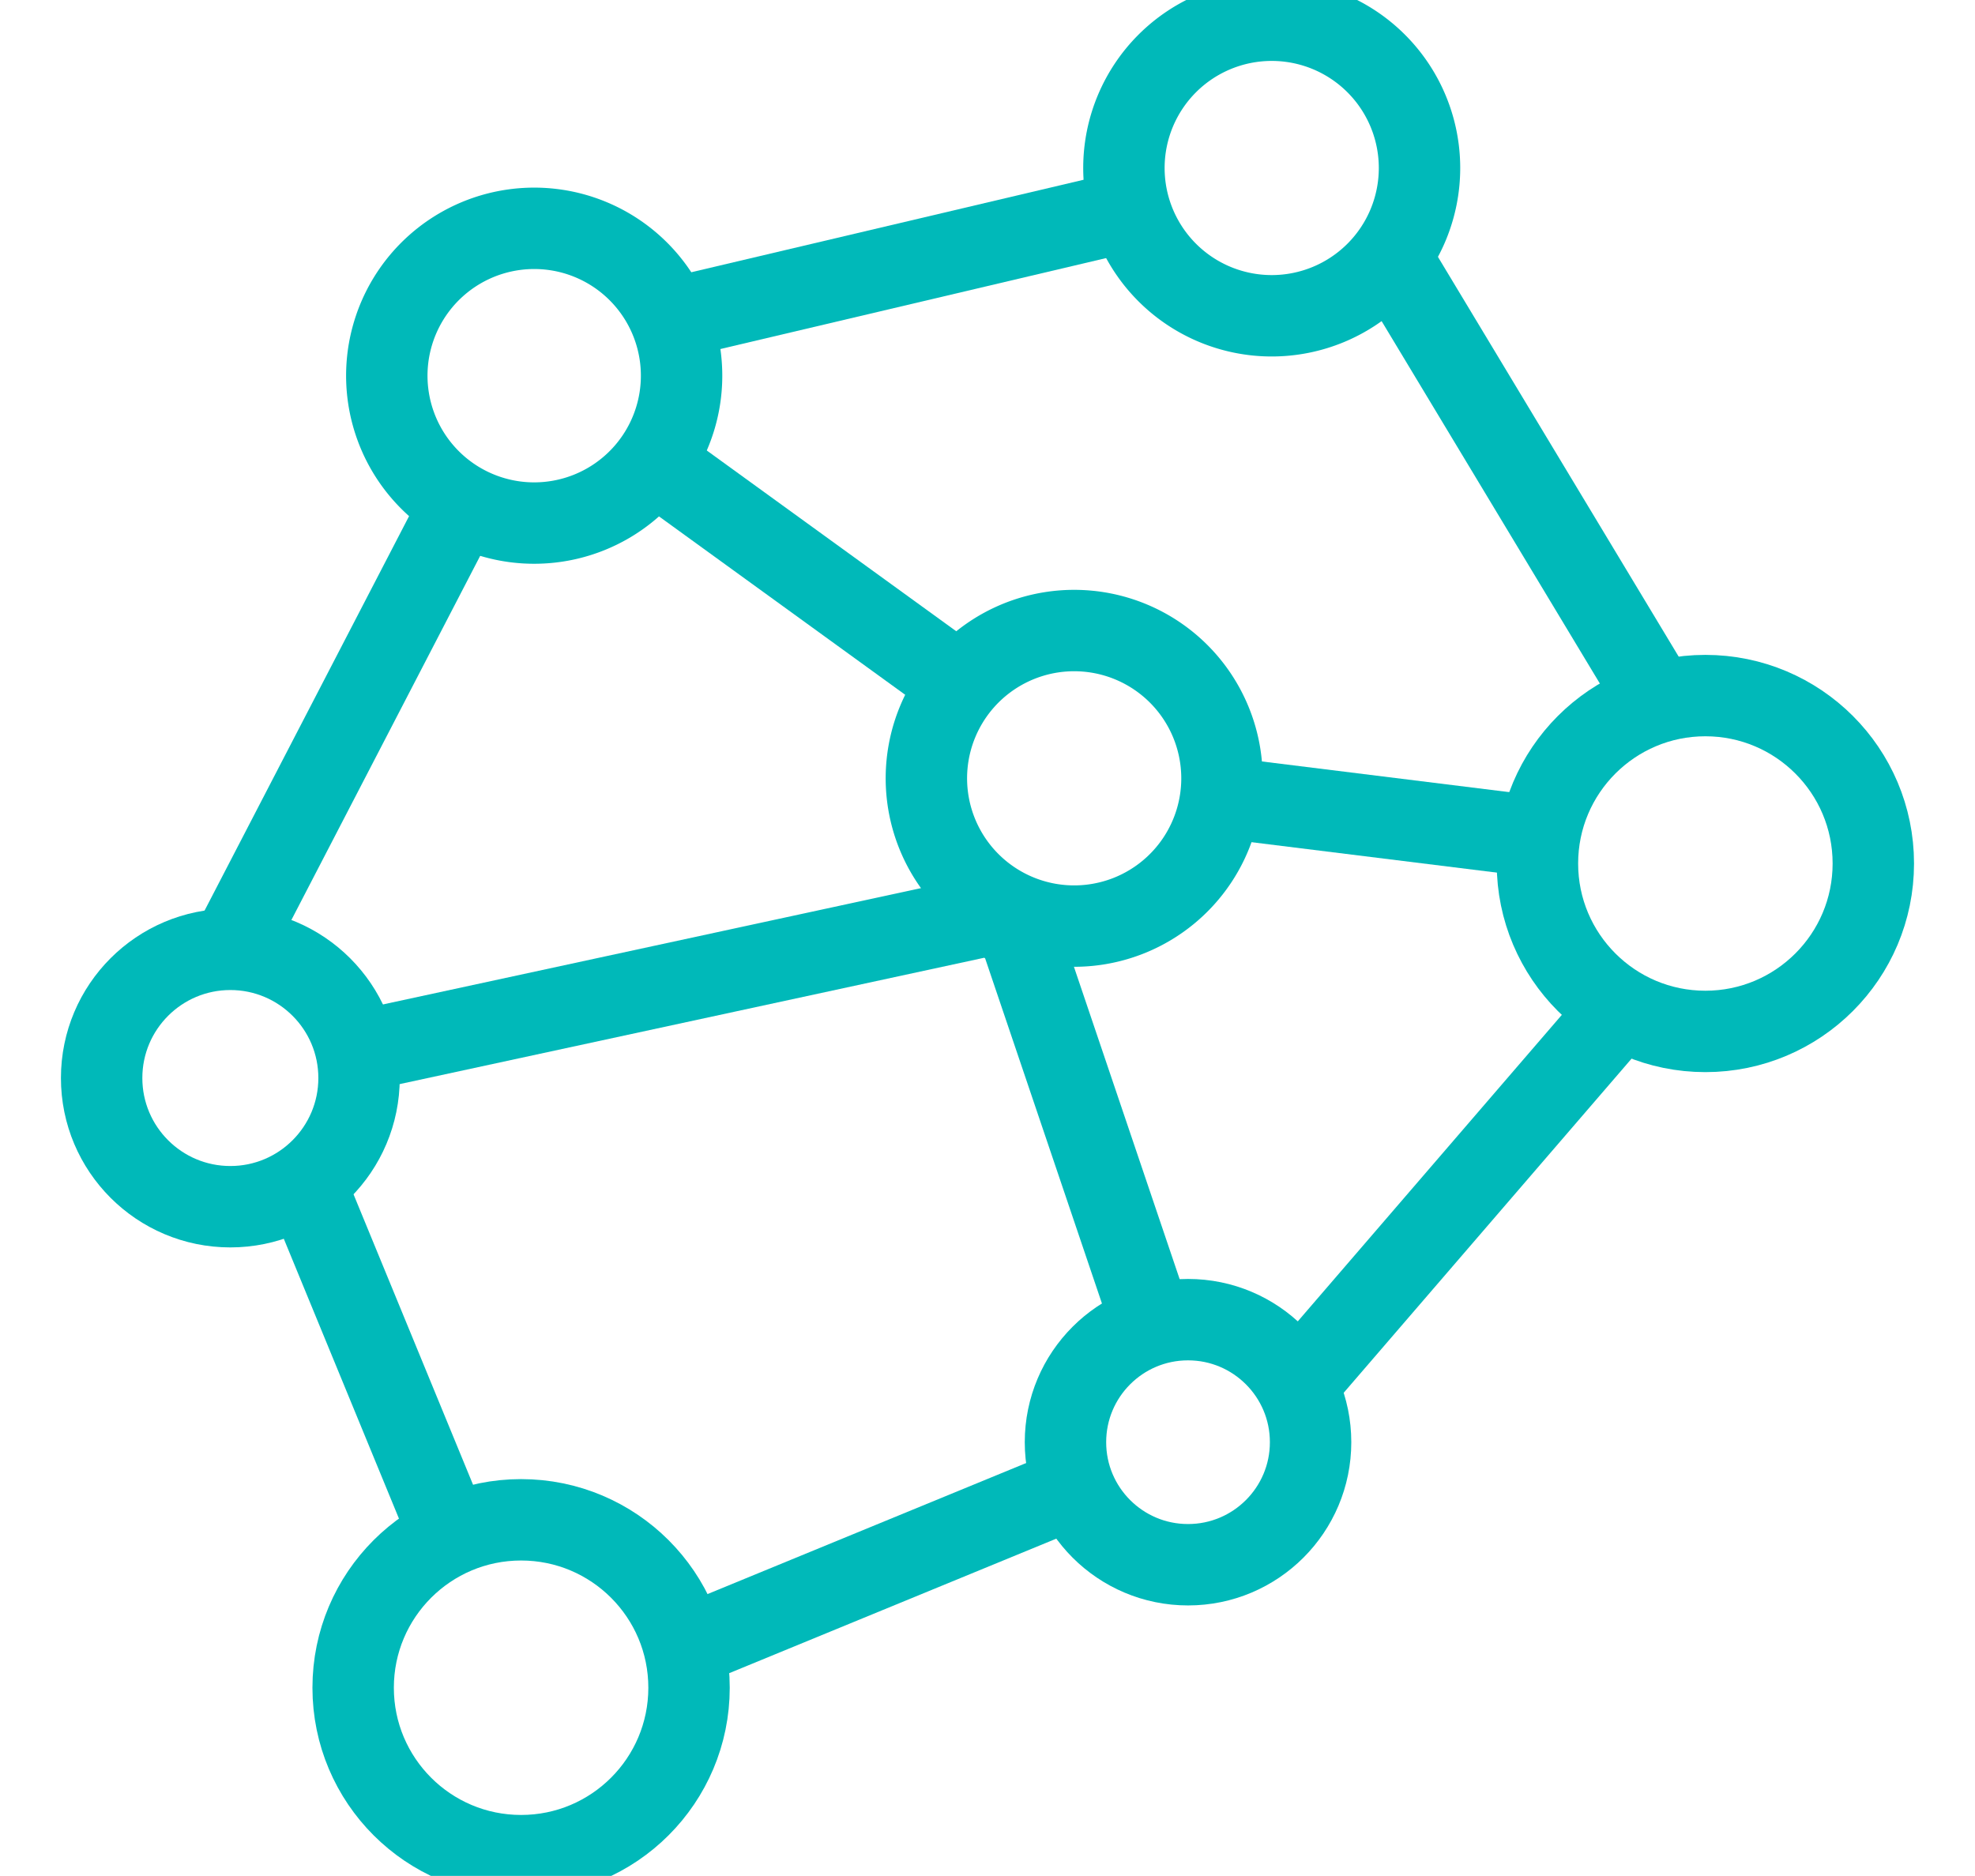
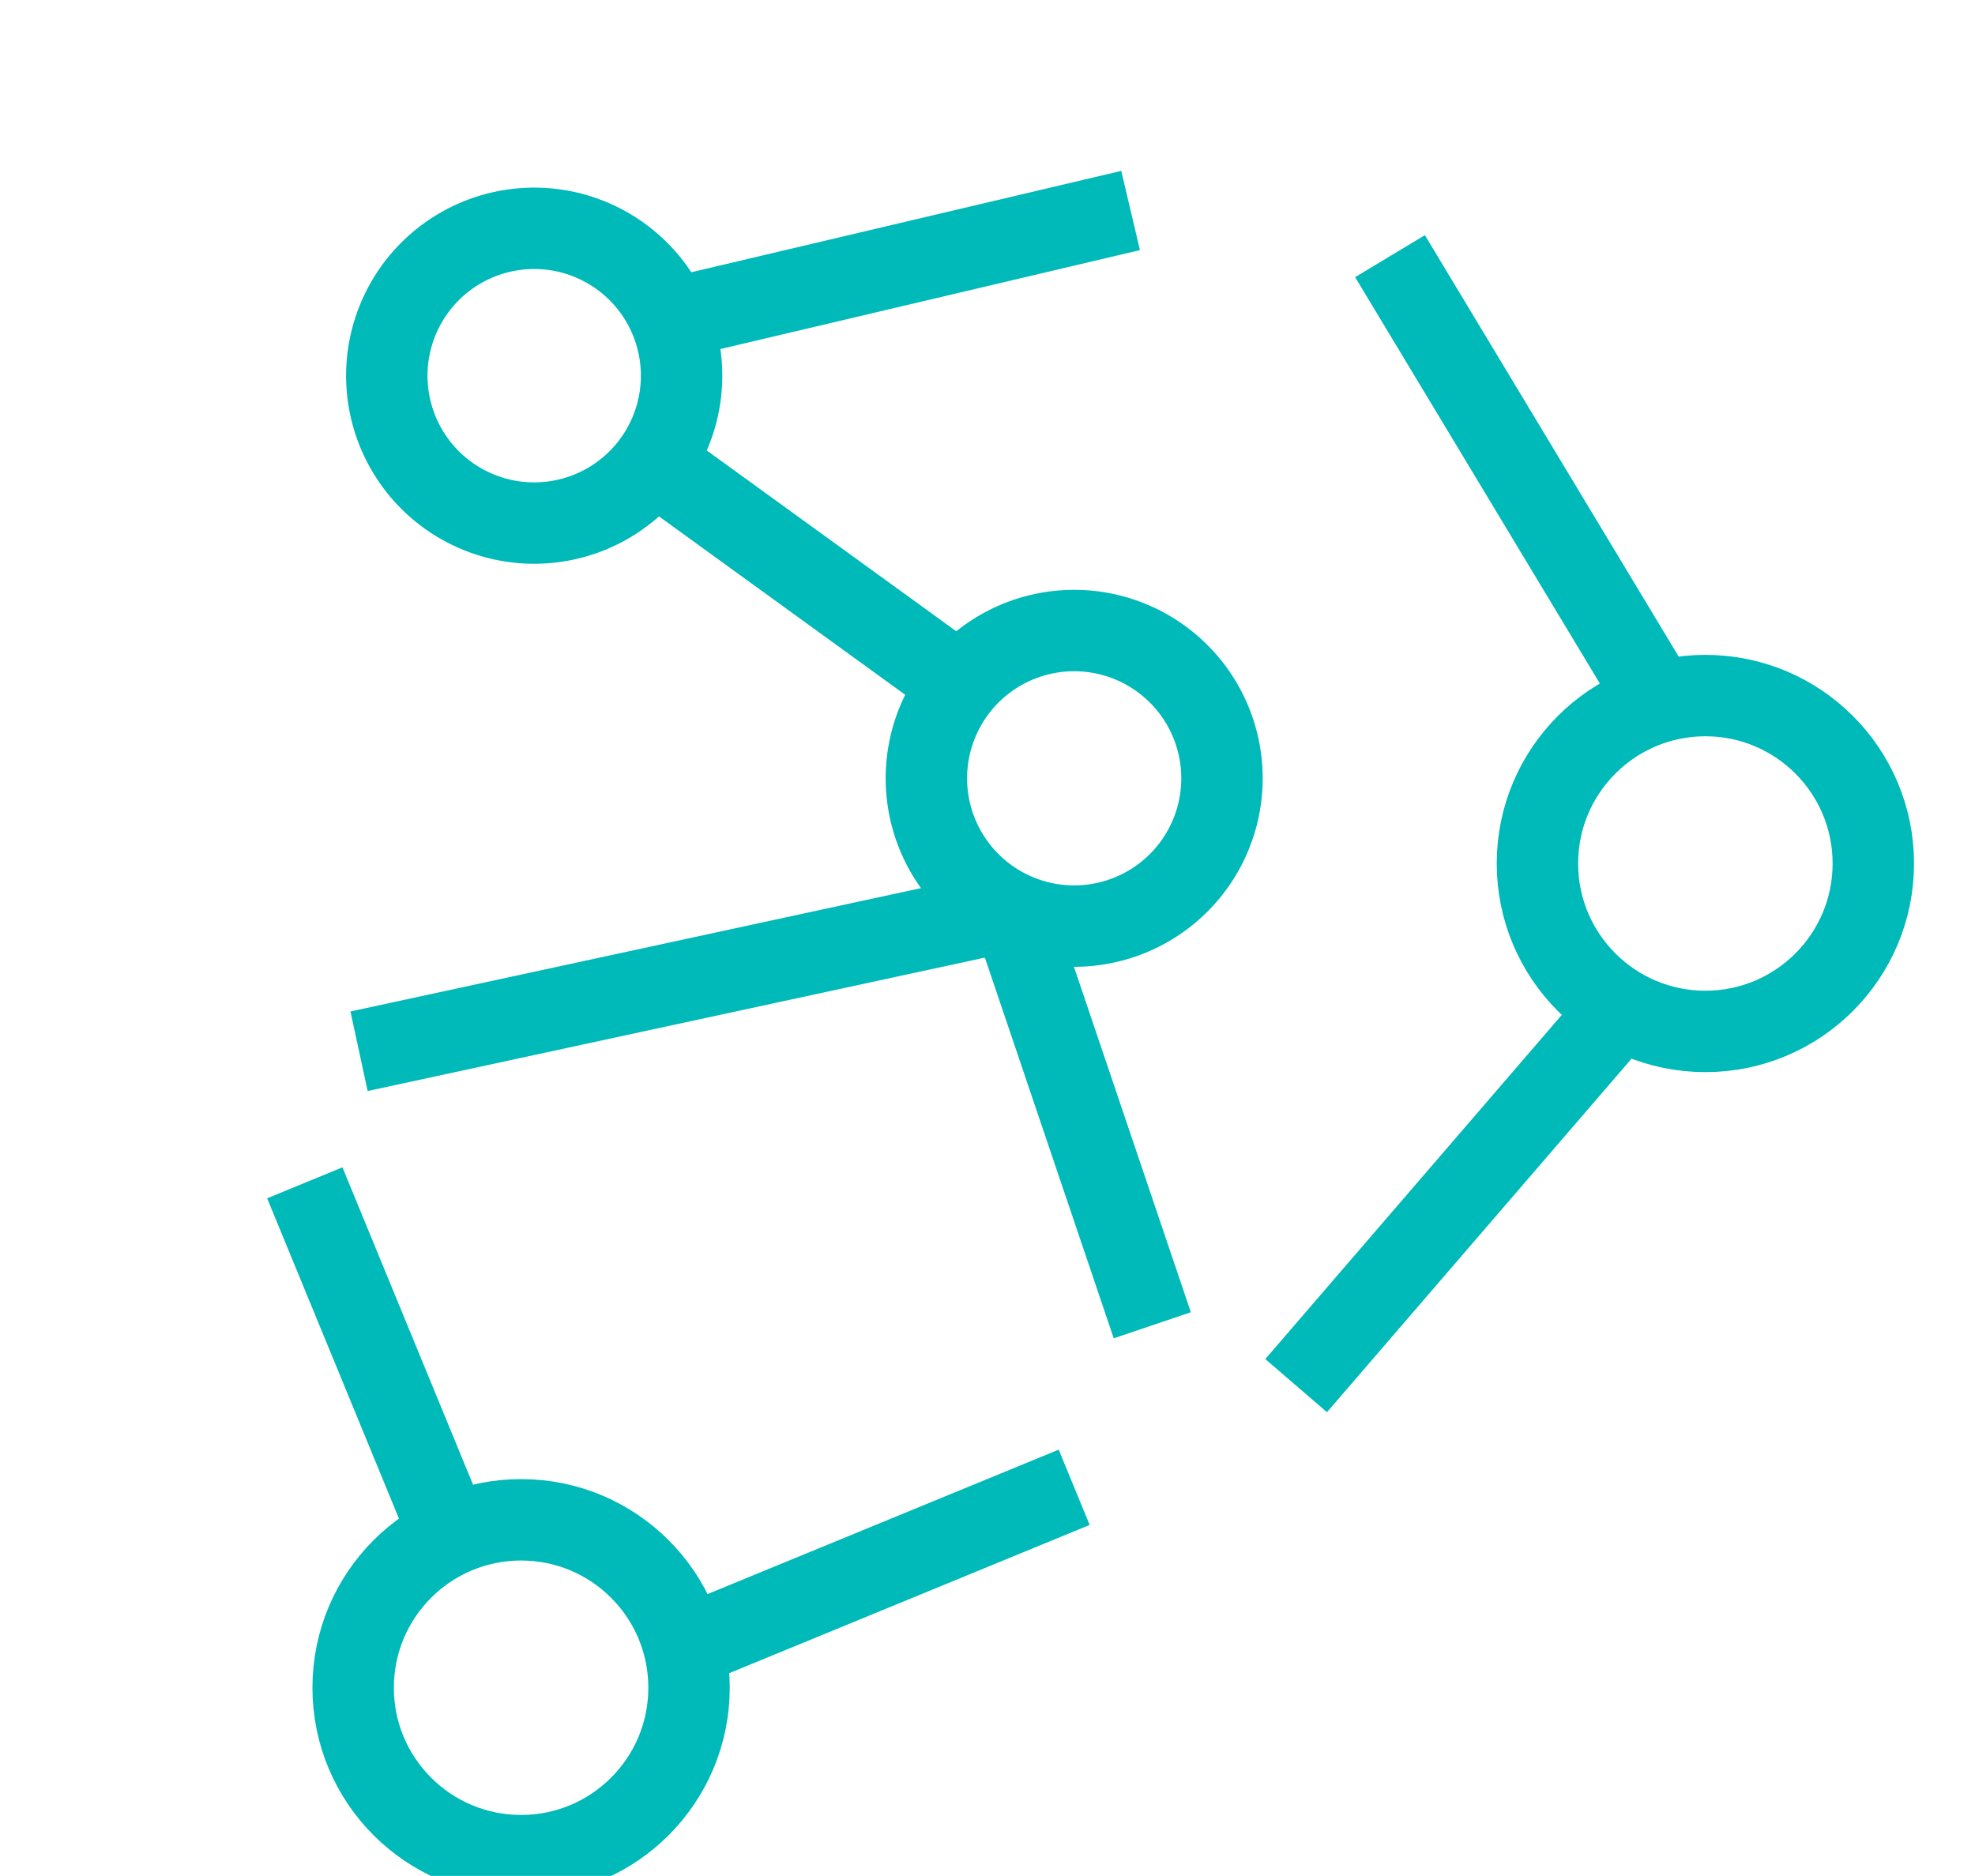
<svg xmlns="http://www.w3.org/2000/svg" width="48.521" height="46.092" viewBox="0 0 48.521 46.092">
  <defs>
    <clipPath id="clip-path">
      <rect id="Rectangle_224" data-name="Rectangle 224" width="48.521" height="46.092" transform="translate(-2)" fill="none" stroke="#00b9b9" stroke-width="2" />
    </clipPath>
  </defs>
  <g id="Group_304" data-name="Group 304" transform="translate(2)">
    <g id="Group_201" data-name="Group 201" transform="translate(0 0)" clip-path="url(#clip-path)">
      <path id="Path_225" data-name="Path 225" d="M14.762,8.769a3.621,3.621,0,1,1-4.087-3.085A3.62,3.62,0,0,1,14.762,8.769Z" transform="translate(-0.052 -0.039)" fill="none" stroke="#00b9b9" stroke-miterlimit="10" stroke-width="2" />
      <circle id="Ellipse_21" data-name="Ellipse 21" cx="4.126" cy="4.126" r="4.126" transform="translate(35.771 17.091)" fill="none" stroke="#00b9b9" stroke-miterlimit="10" stroke-width="2" />
      <circle id="Ellipse_22" data-name="Ellipse 22" cx="4.126" cy="4.126" r="4.126" transform="translate(6.676 37.343)" fill="none" stroke="#00b9b9" stroke-miterlimit="10" stroke-width="2" />
      <path id="Path_226" data-name="Path 226" d="M28.165,19.227A3.631,3.631,0,1,1,24.534,15.6,3.631,3.631,0,0,1,28.165,19.227Z" transform="translate(-0.144 -0.107)" fill="none" stroke="#00b9b9" stroke-miterlimit="10" stroke-width="2" />
-       <path id="Path_227" data-name="Path 227" d="M33.051,4.131A3.631,3.631,0,1,1,29.42.5,3.631,3.631,0,0,1,33.051,4.131Z" transform="translate(-0.177 -0.003)" fill="none" stroke="#00b9b9" stroke-miterlimit="10" stroke-width="2" />
-       <ellipse id="Ellipse_23" data-name="Ellipse 23" cx="3.011" cy="3.011" rx="3.011" ry="3.011" transform="translate(24.176 32.425)" fill="none" stroke="#00b9b9" stroke-miterlimit="10" stroke-width="2" />
-       <ellipse id="Ellipse_24" data-name="Ellipse 24" cx="3.162" cy="3.162" rx="3.162" ry="3.162" transform="translate(0.497 23.326)" fill="none" stroke="#00b9b9" stroke-miterlimit="10" stroke-width="2" />
      <line id="Line_118" data-name="Line 118" x2="7.624" y2="5.525" transform="translate(13.759 11.141)" fill="none" stroke="#00b9b9" stroke-miterlimit="10" stroke-width="2" />
-       <line id="Line_119" data-name="Line 119" x1="7.238" y1="0.898" transform="translate(28.355 19.637)" fill="none" stroke="#00b9b9" stroke-miterlimit="10" stroke-width="2" />
      <path id="Path_228" data-name="Path 228" d="M26.356,32.719,23.2,23.393a1.037,1.037,0,0,0-1.137-.692L6.868,25.986" transform="translate(-0.047 -0.156)" fill="none" stroke="#00b9b9" stroke-miterlimit="10" stroke-width="2" />
-       <line id="Line_120" data-name="Line 120" x1="5.678" y2="10.953" transform="translate(3.659 12.372)" fill="none" stroke="#00b9b9" stroke-miterlimit="10" stroke-width="2" />
      <line id="Line_121" data-name="Line 121" y1="9.272" x2="7.987" transform="translate(29.843 24.774)" fill="none" stroke="#00b9b9" stroke-miterlimit="10" stroke-width="2" />
      <line id="Line_122" data-name="Line 122" x2="3.569" y2="8.674" transform="translate(5.488 29.063)" fill="none" stroke="#00b9b9" stroke-miterlimit="10" stroke-width="2" />
      <line id="Line_123" data-name="Line 123" y1="3.943" x2="9.586" transform="translate(14.804 36.544)" fill="none" stroke="#00b9b9" stroke-miterlimit="10" stroke-width="2" />
      <line id="Line_124" data-name="Line 124" y1="2.587" x2="10.972" transform="translate(14.804 5.172)" fill="none" stroke="#00b9b9" stroke-miterlimit="10" stroke-width="2" />
      <line id="Line_125" data-name="Line 125" x2="6.605" y2="10.969" transform="translate(32.149 6.294)" fill="none" stroke="#00b9b9" stroke-miterlimit="10" stroke-width="2" />
    </g>
  </g>
</svg>